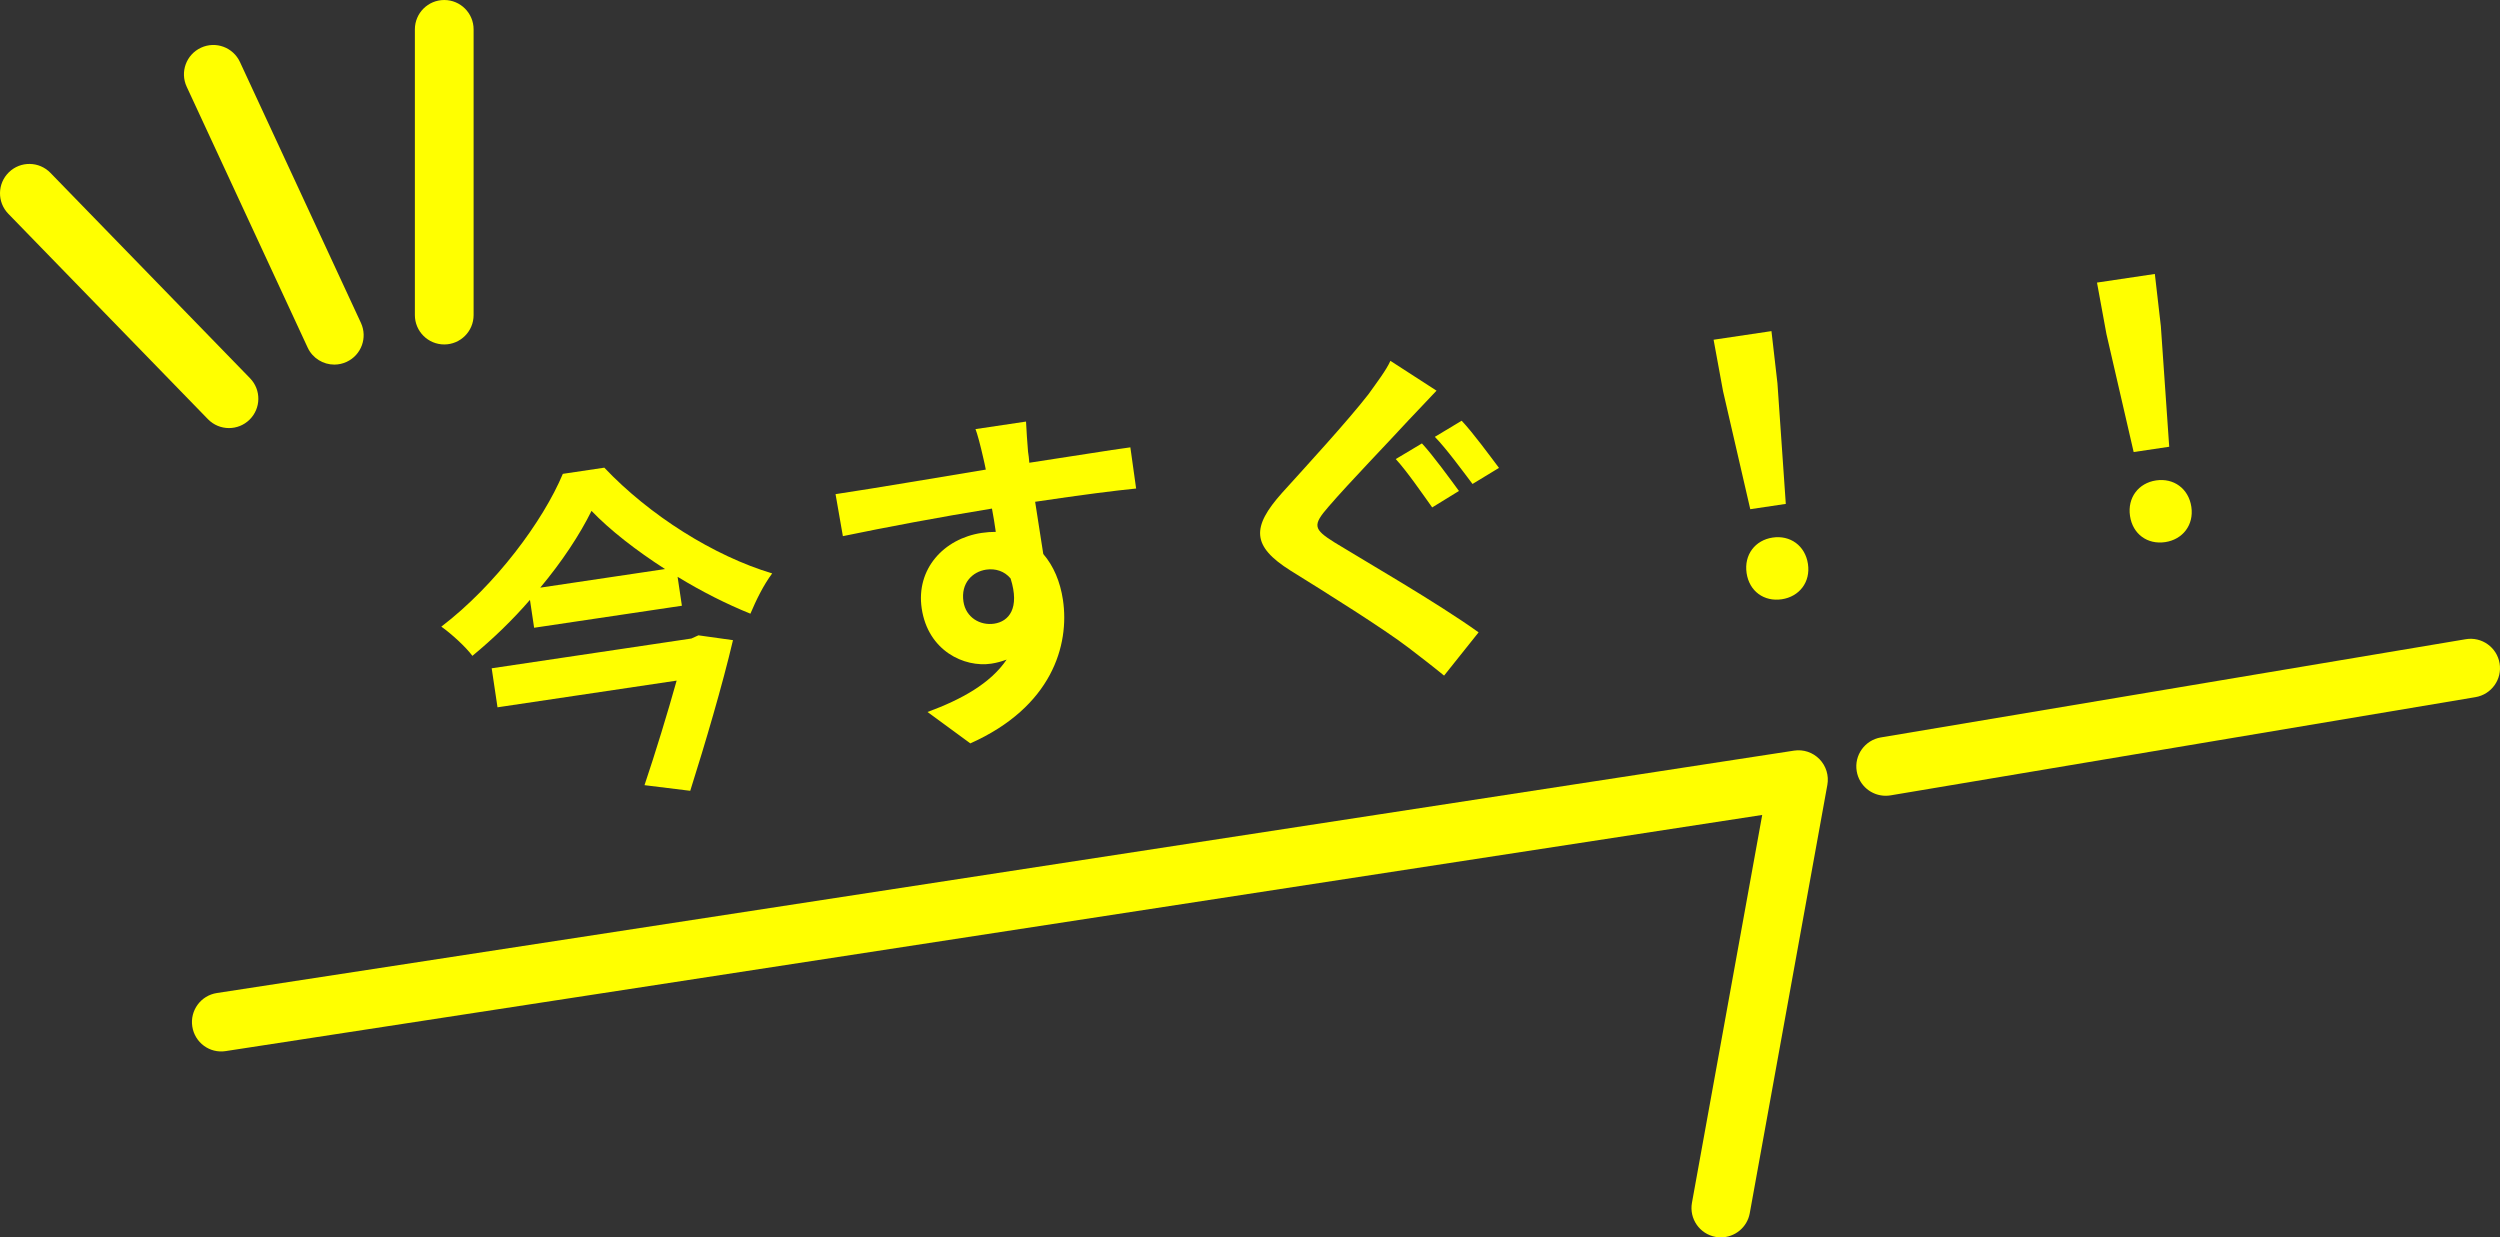
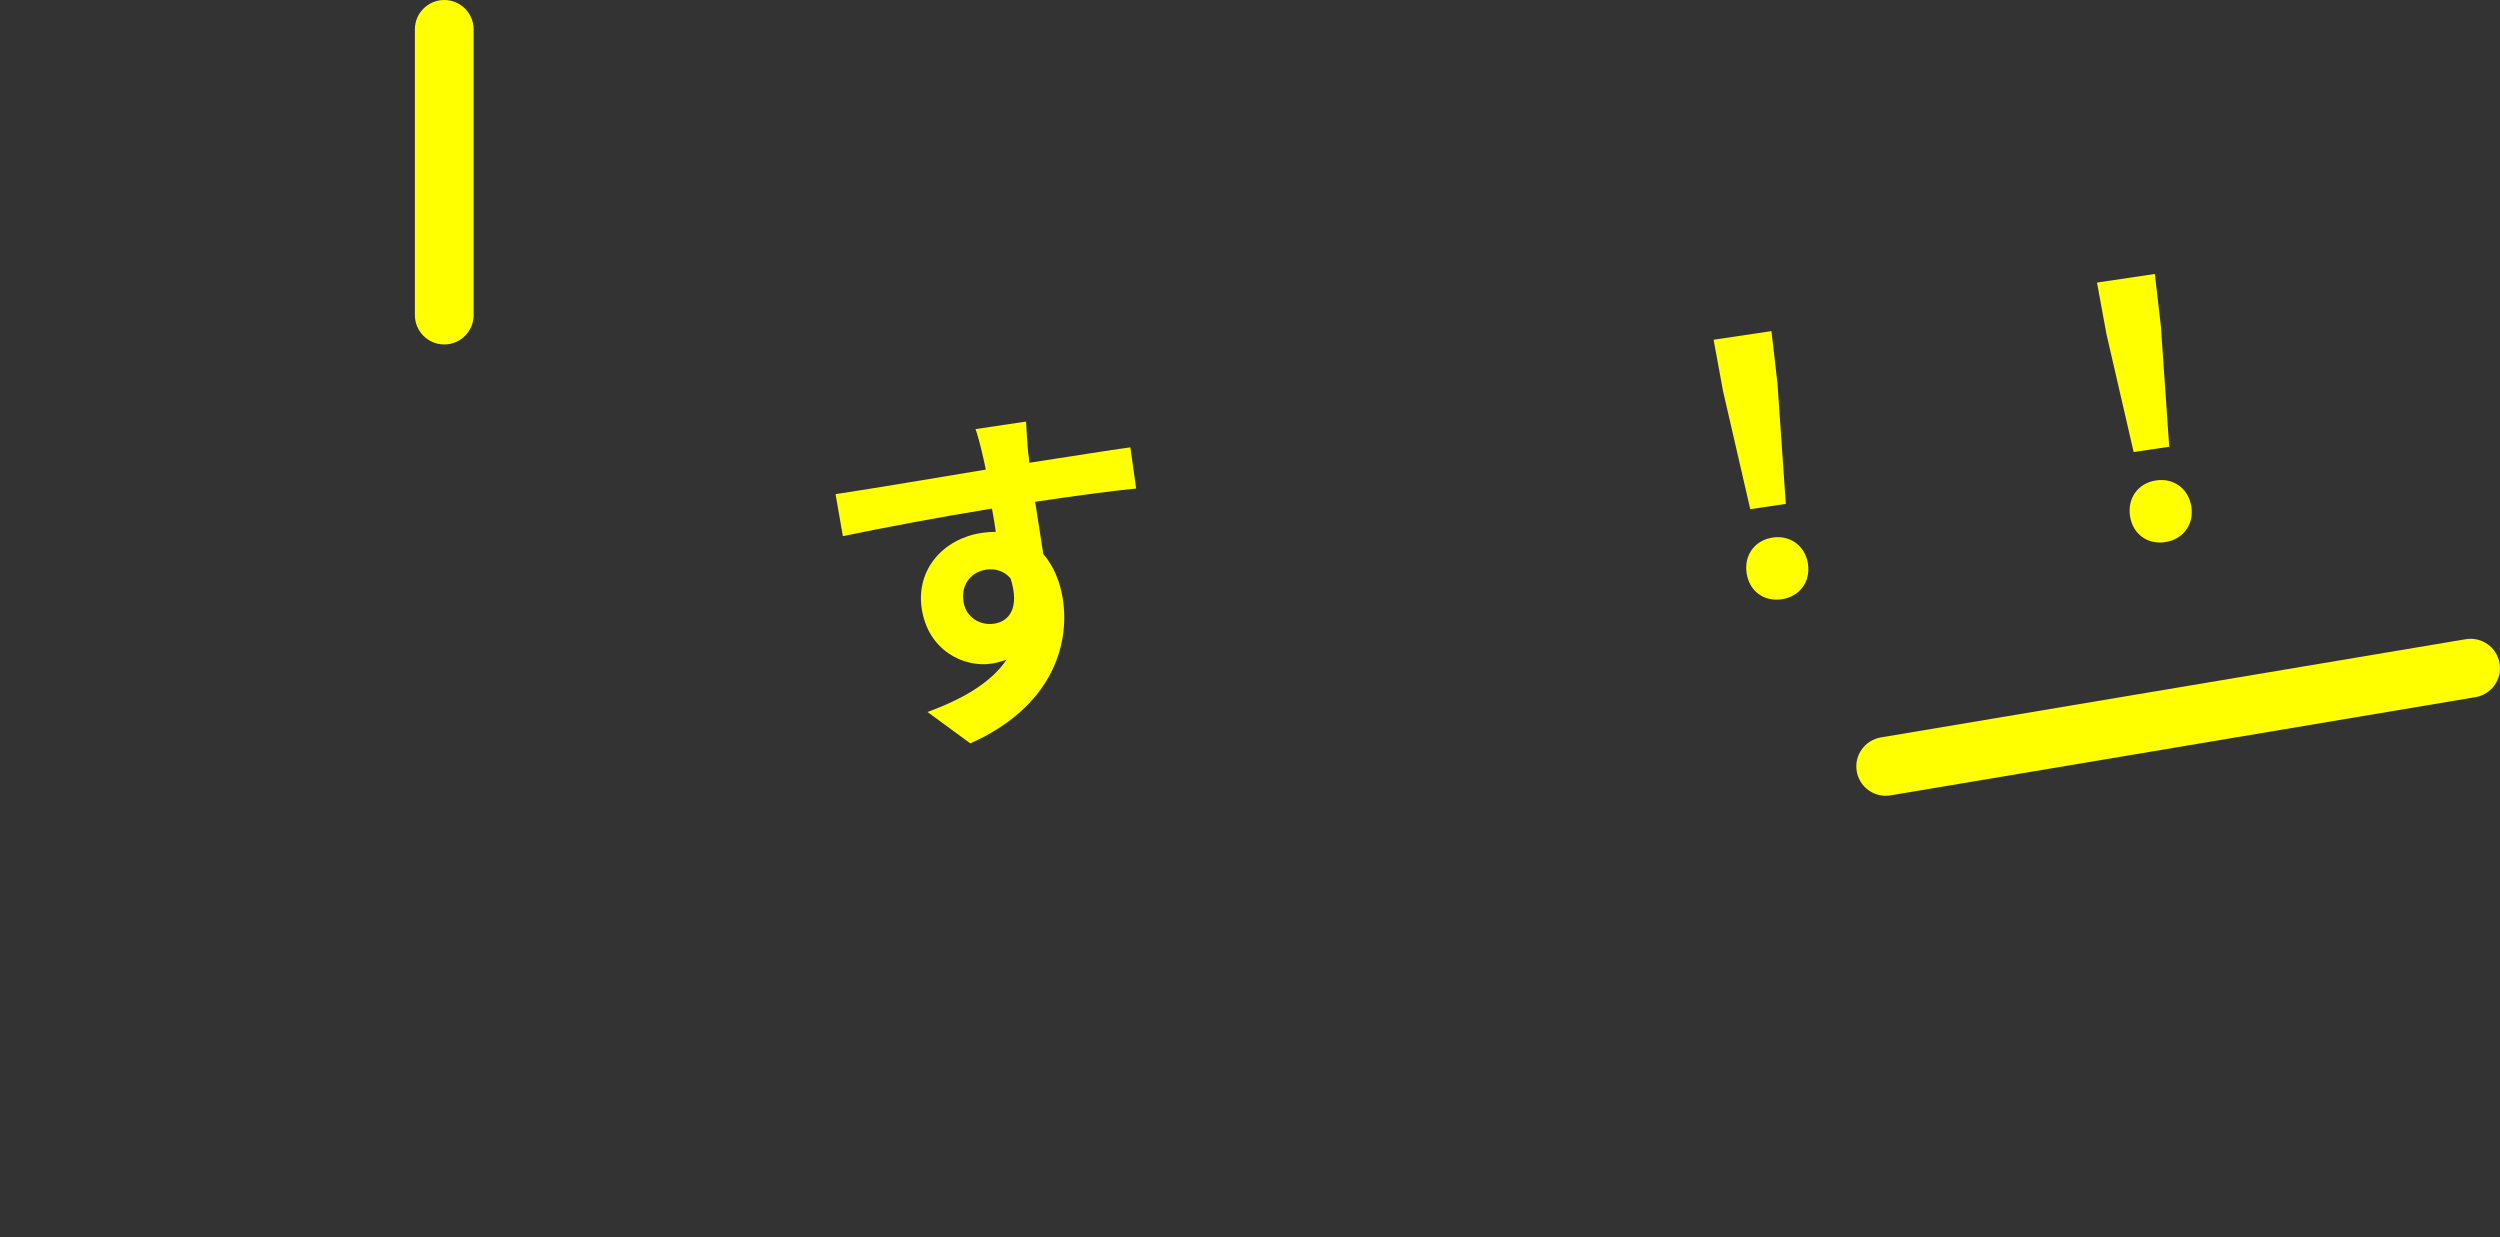
<svg xmlns="http://www.w3.org/2000/svg" id="_レイヤー_2" width="212.831" height="105.34" viewBox="0 0 212.831 105.34">
  <rect x="0" y="0" width="212.831" height="105.34" fill="#333333" stroke="none" />
  <defs>
    <style>.cls-1{fill:#ff0;}</style>
  </defs>
  <g id="_会社概要">
    <path class="cls-1" d="m160.53,67.745c-1.199,0-2.258-.864-2.463-2.086-.229-1.361.69-2.65,2.052-2.88l49.797-8.362c1.36-.229,2.651.69,2.88,2.052s-.69,2.65-2.052,2.88l-49.797,8.362c-.141.023-.279.034-.417.034Z" />
-     <path class="cls-1" d="m146.503,105.34c-.148,0-.298-.013-.448-.04-1.359-.246-2.261-1.547-2.015-2.905l5.981-33.016L19.221,89.481c-1.37.219-2.642-.726-2.851-2.091-.21-1.365.727-2.642,2.091-2.851l134.266-20.636c.8-.124,1.608.147,2.171.727.563.579.813,1.395.669,2.189l-6.606,36.465c-.219,1.208-1.271,2.055-2.457,2.055Z" />
-     <path class="cls-1" d="m51.446,39.813c3.852,4.067,9.342,7.524,14.292,9.002-.757,1.021-1.359,2.265-1.854,3.43-2.031-.819-4.164-1.896-6.199-3.14l.366,2.463-12.58,1.875-.354-2.374c-1.475,1.707-3.145,3.319-4.9,4.765-.569-.764-1.764-1.859-2.646-2.487,4.603-3.507,8.668-8.996,10.345-13.007l3.53-.526Zm8.013,14.274l2.942.411c-.91,3.865-2.361,8.783-3.639,12.825l-3.894-.48c.926-2.747,1.965-6.146,2.736-8.901l-15.25,2.273-.495-3.322,17.002-2.534.597-.271Zm-2.844-5.642c-2.449-1.576-4.678-3.307-6.258-4.952-1.002,2.03-2.51,4.318-4.364,6.535l10.622-1.583Z" />
    <path class="cls-1" d="m87.522,38.471c.035.237.084.563.107.924,2.997-.446,7.053-1.112,8.601-1.312l.491,3.506c-1.792.177-4.562.527-8.597,1.129.226,1.514.498,3.142.693,4.447.881,1.021,1.444,2.362,1.674,3.905.575,3.857-.944,9.119-7.885,12.216l-3.644-2.673c2.903-1.068,5.369-2.438,6.735-4.461-.401.151-.838.277-1.312.348-2.285.341-5.378-1.079-5.918-4.699-.499-3.353,1.874-5.95,5.107-6.433.415-.062.806-.09,1.2-.088-.097-.653-.198-1.335-.326-1.983-4.471.727-9.073,1.595-12.692,2.347l-.624-3.576c3.383-.505,8.766-1.429,12.792-2.09-.087-.381-.131-.678-.197-.911-.27-1.202-.539-2.194-.682-2.536l4.303-.642c.012.483.132,2.104.173,2.583Zm-2.886,14.624c1.246-.186,2.203-1.299,1.398-3.848-.517-.621-1.282-.871-2.084-.752-1.157.172-2.164,1.143-1.93,2.716.203,1.364,1.43,2.061,2.615,1.884Z" />
-     <path class="cls-1" d="m119.988,35.693c-1.669,1.826-5.165,5.44-6.871,7.424-1.397,1.604-1.32,1.926.52,3.077,2.505,1.537,8.775,5.152,12.239,7.639l-2.938,3.683c-.967-.795-2.029-1.607-3.022-2.37-2.089-1.599-6.973-4.662-10.049-6.569-3.312-2.085-3.34-3.688-.714-6.628,2.031-2.243,5.604-6.142,7.335-8.371.702-.984,1.54-2.081,1.88-2.859l3.927,2.539c-.813.85-1.678,1.767-2.306,2.437Zm4.216,6.104l-2.278,1.401c-.805-1.123-2.123-3.05-3.101-4.117l2.228-1.333c.938,1.012,2.429,3.064,3.151,4.049Zm3.408-1.964l-2.253,1.368c-.869-1.145-2.204-2.979-3.207-4.012l2.282-1.371c.935.982,2.419,3.006,3.178,4.015Z" />
    <path class="cls-1" d="m146.69,33.32l-.808-4.398,4.926-.734.51,4.443.711,10.267-3.025.451-2.313-10.028Zm2.003,15.473c-.234-1.572.733-2.809,2.217-3.029,1.484-.222,2.771.679,3.006,2.251.229,1.544-.739,2.779-2.224,3.001-1.512.226-2.77-.679-2.999-2.223Z" />
    <path class="cls-1" d="m179.329,28.455l-.807-4.398,4.925-.734.511,4.443.712,10.267-3.027.451-2.313-10.028Zm2.004,15.474c-.234-1.572.733-2.81,2.217-3.03,1.483-.222,2.771.679,3.005,2.251.229,1.544-.739,2.779-2.223,3.001-1.513.226-2.77-.679-2.999-2.222Z" />
    <path class="cls-1" d="m37.819,29.324c-1.381,0-2.5-1.119-2.5-2.5V2.5c0-1.381,1.119-2.5,2.5-2.5s2.5,1.119,2.5,2.5v24.324c0,1.381-1.119,2.5-2.5,2.5Z" />
-     <path class="cls-1" d="m28.461,31.039c-.943,0-1.847-.537-2.27-1.449L15.892,7.382c-.581-1.253-.037-2.739,1.216-3.319,1.254-.584,2.738-.037,3.319,1.216l10.299,22.208c.581,1.253.037,2.739-1.216,3.319-.341.158-.698.233-1.05.233Z" />
-     <path class="cls-1" d="m19.494,36.443c-.651,0-1.303-.253-1.793-.758L.707,18.199c-.962-.99-.939-2.572.051-3.535.987-.962,2.571-.941,3.535.051l16.994,17.486c.962.99.939,2.572-.051,3.535-.485.472-1.114.707-1.742.707Z" />
  </g>
</svg>